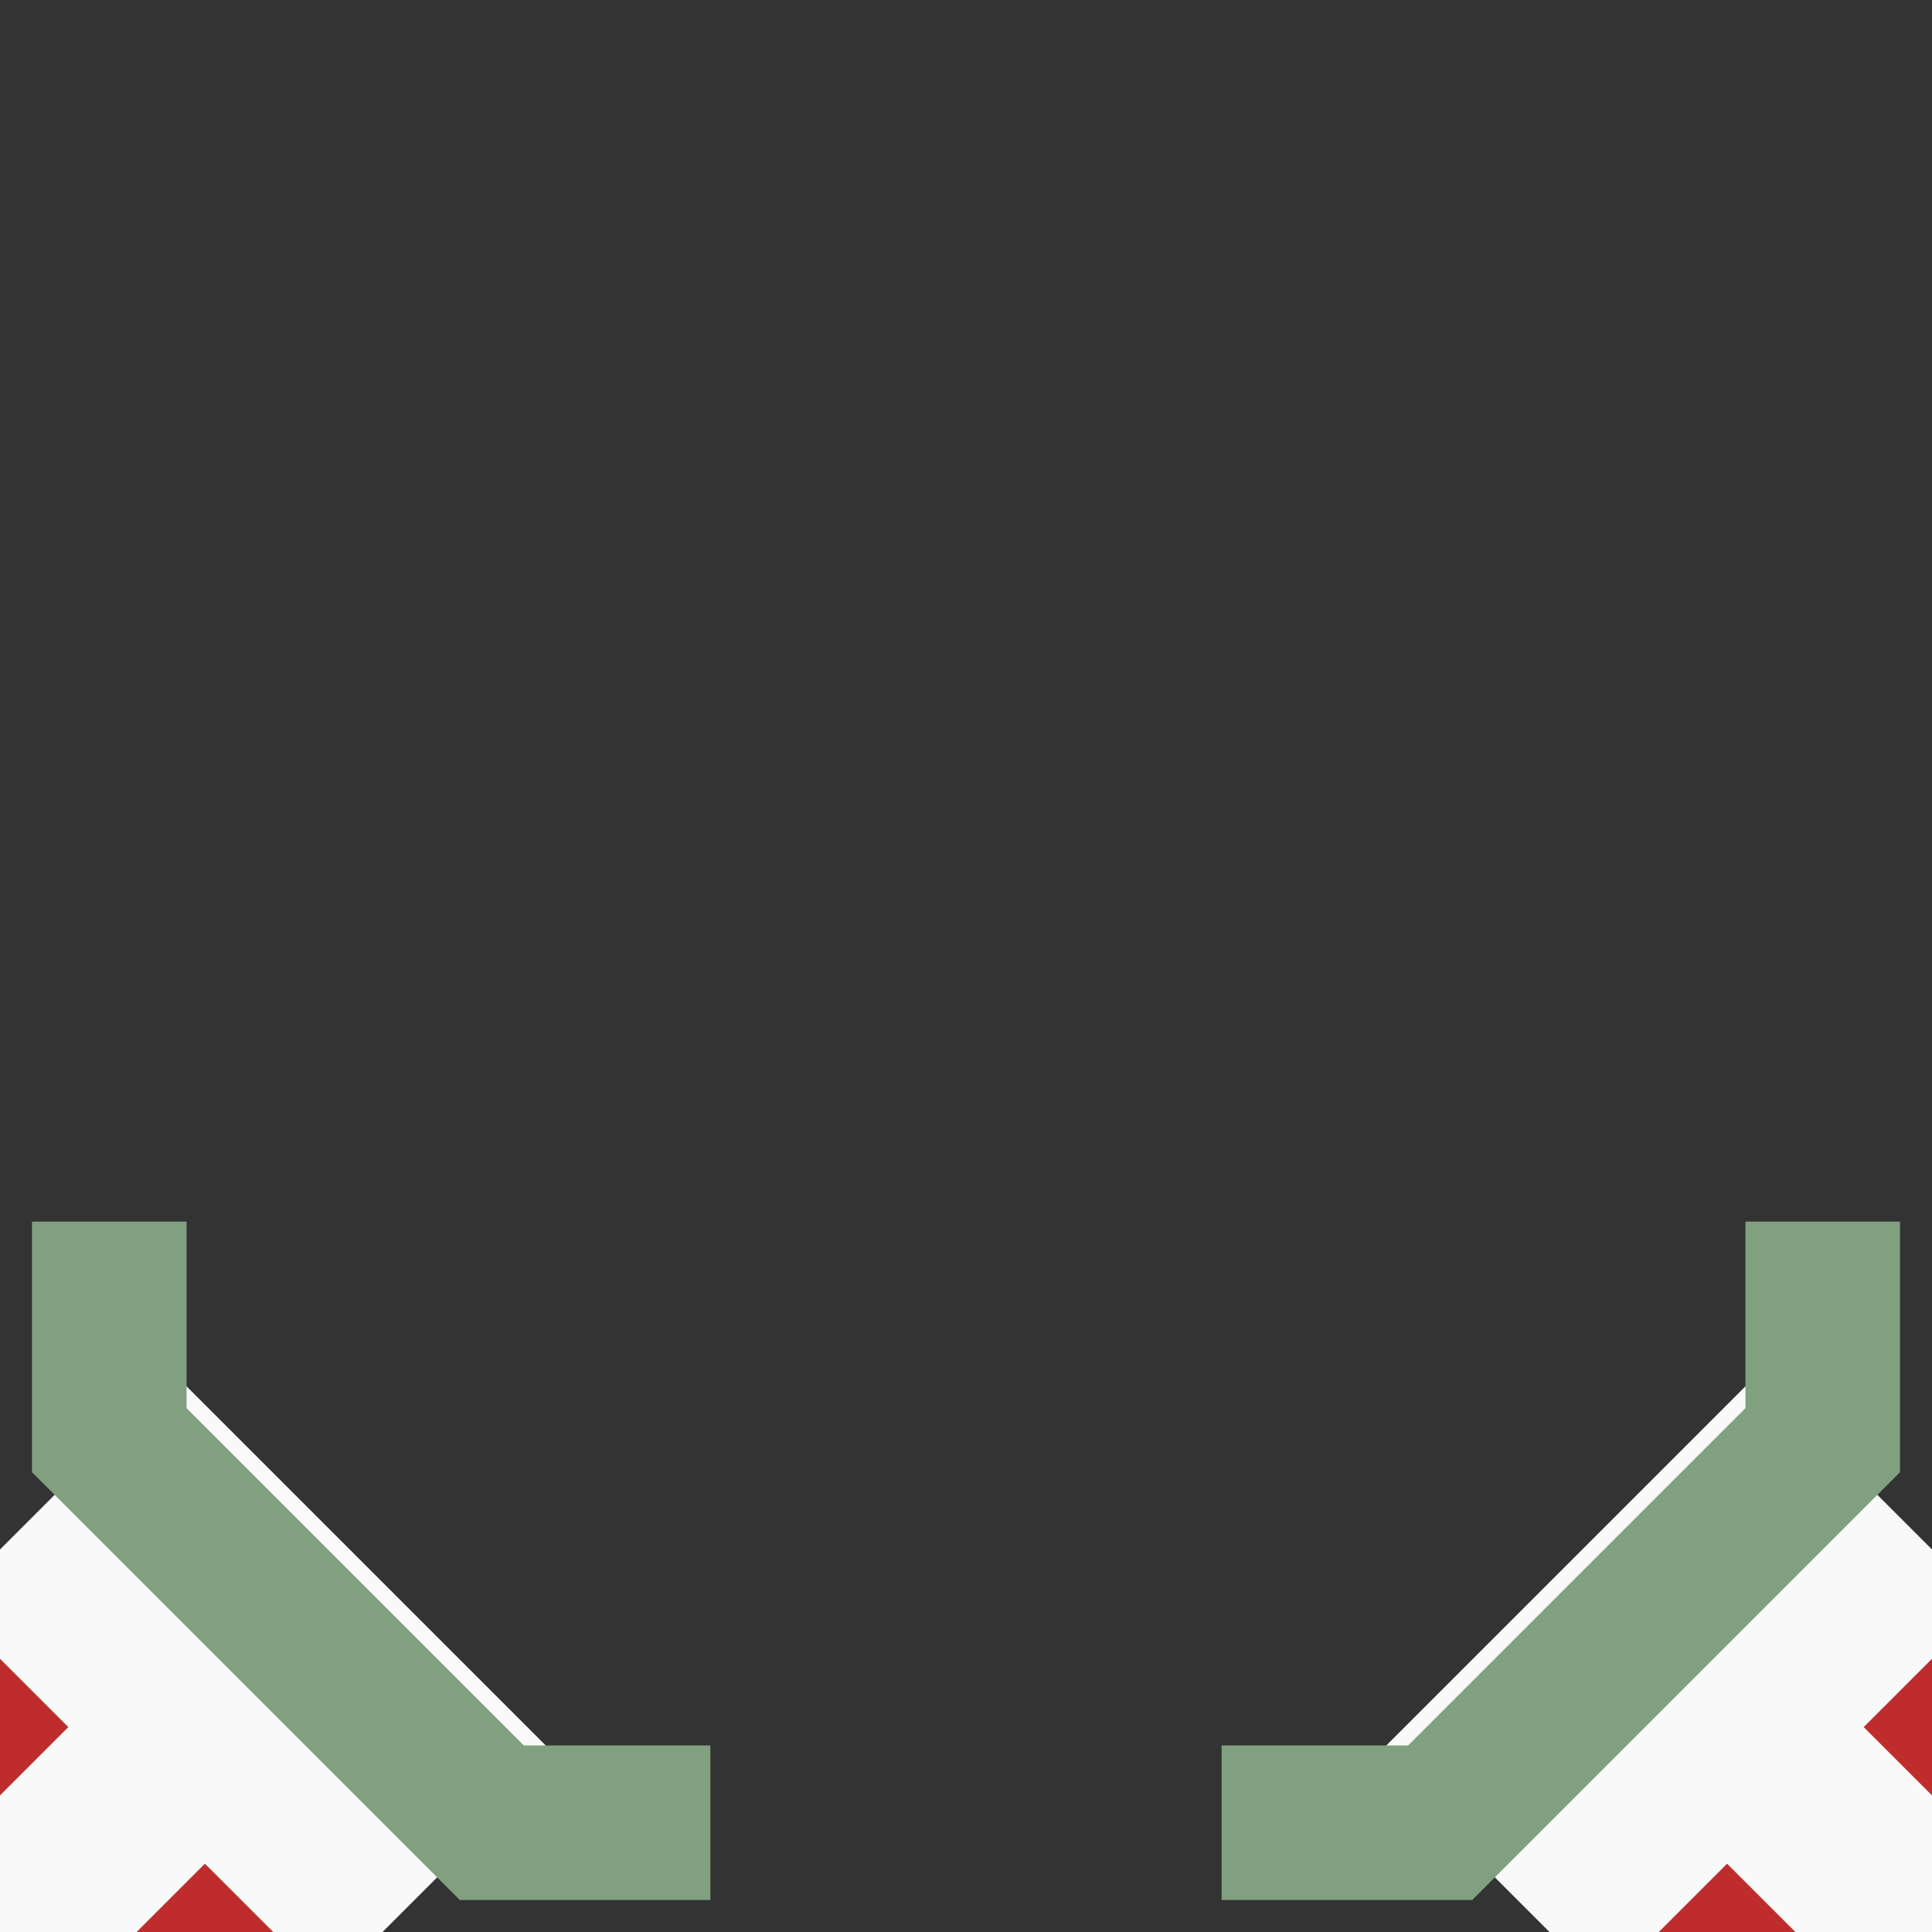
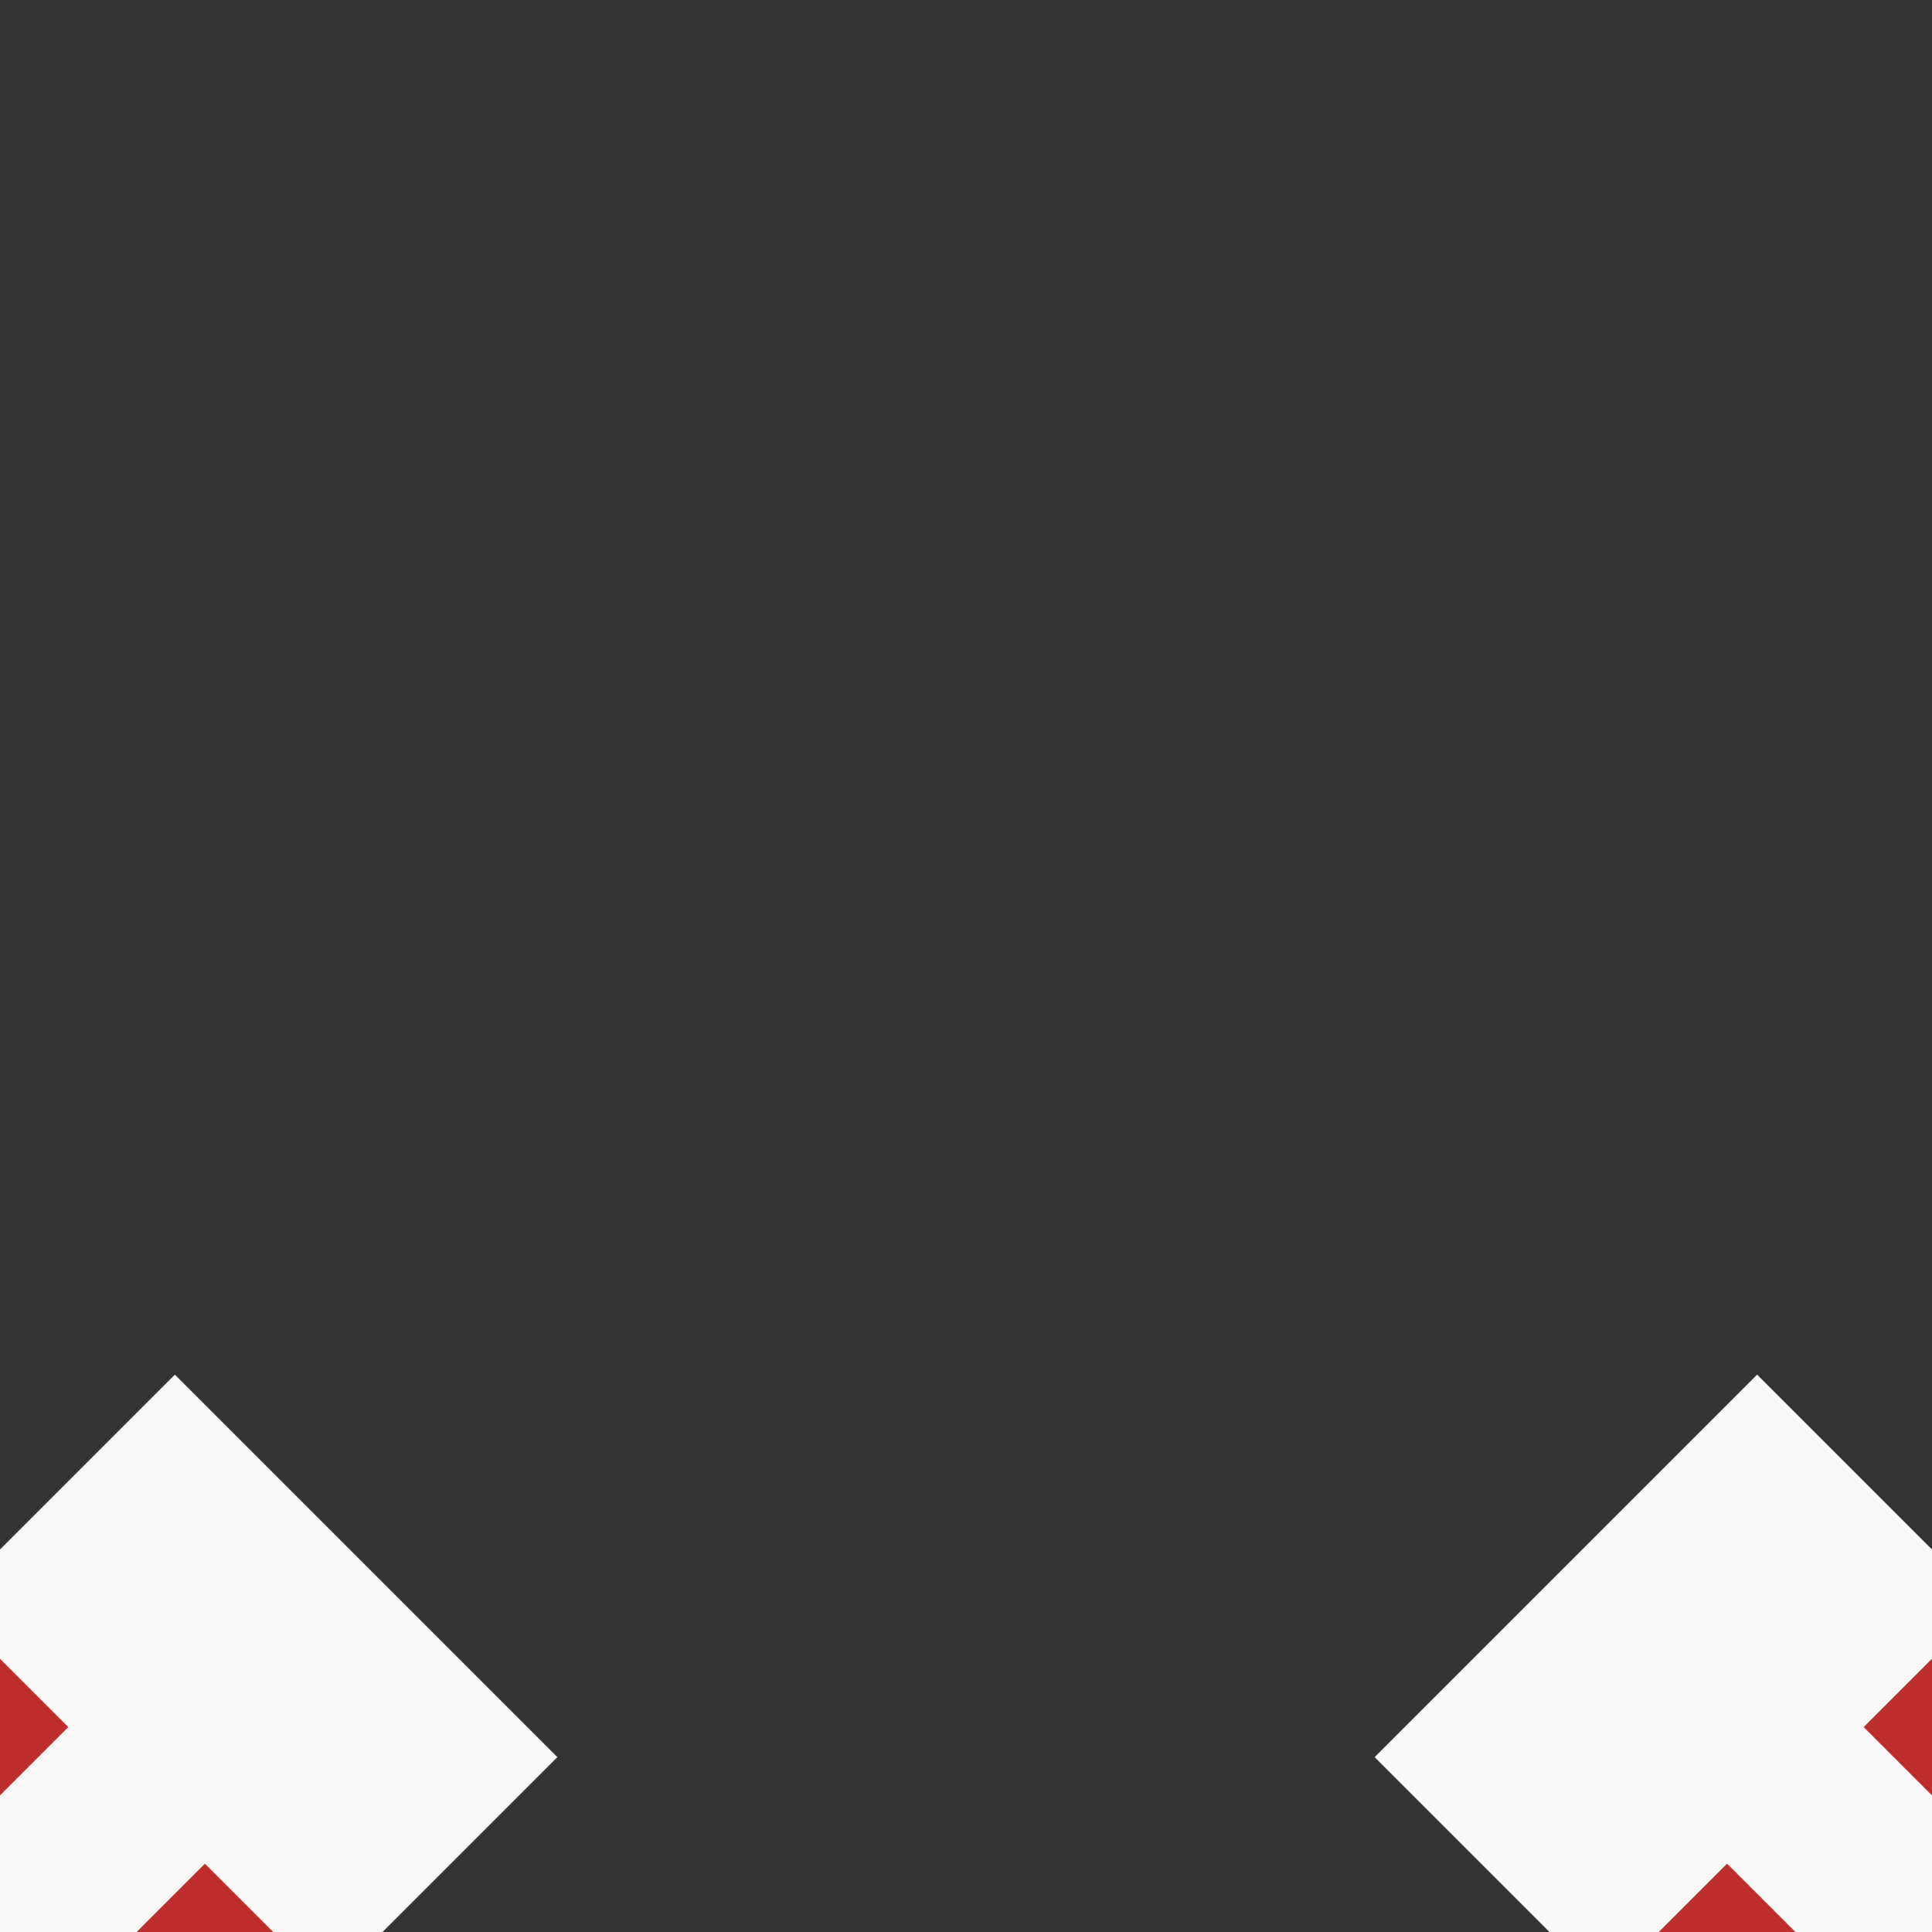
<svg xmlns="http://www.w3.org/2000/svg" xmlns:xlink="http://www.w3.org/1999/xlink" width="500" height="500">
  <rect width="100%" height="100%" fill="#333333" stroke="none" />
  <title>tÜWu23</title>
  <defs>
    <g id="shape" fill="none">
      <rect x="-70" y="-134" width="140" height="268" fill="#F9F9F9" />
      <path d="M -75,30 H 75" stroke="#BE2D2C" stroke-width="40" stroke-dasharray="50" />
-       <path d="M -110,150 L -70,110 H 70 L 110,150" stroke="#80A080" stroke-width="40" />
    </g>
  </defs>
  <use xlink:href="#shape" transform="translate(500,500) rotate(135)" />
  <use xlink:href="#shape" transform="translate(0,500) rotate(225)" />
</svg>